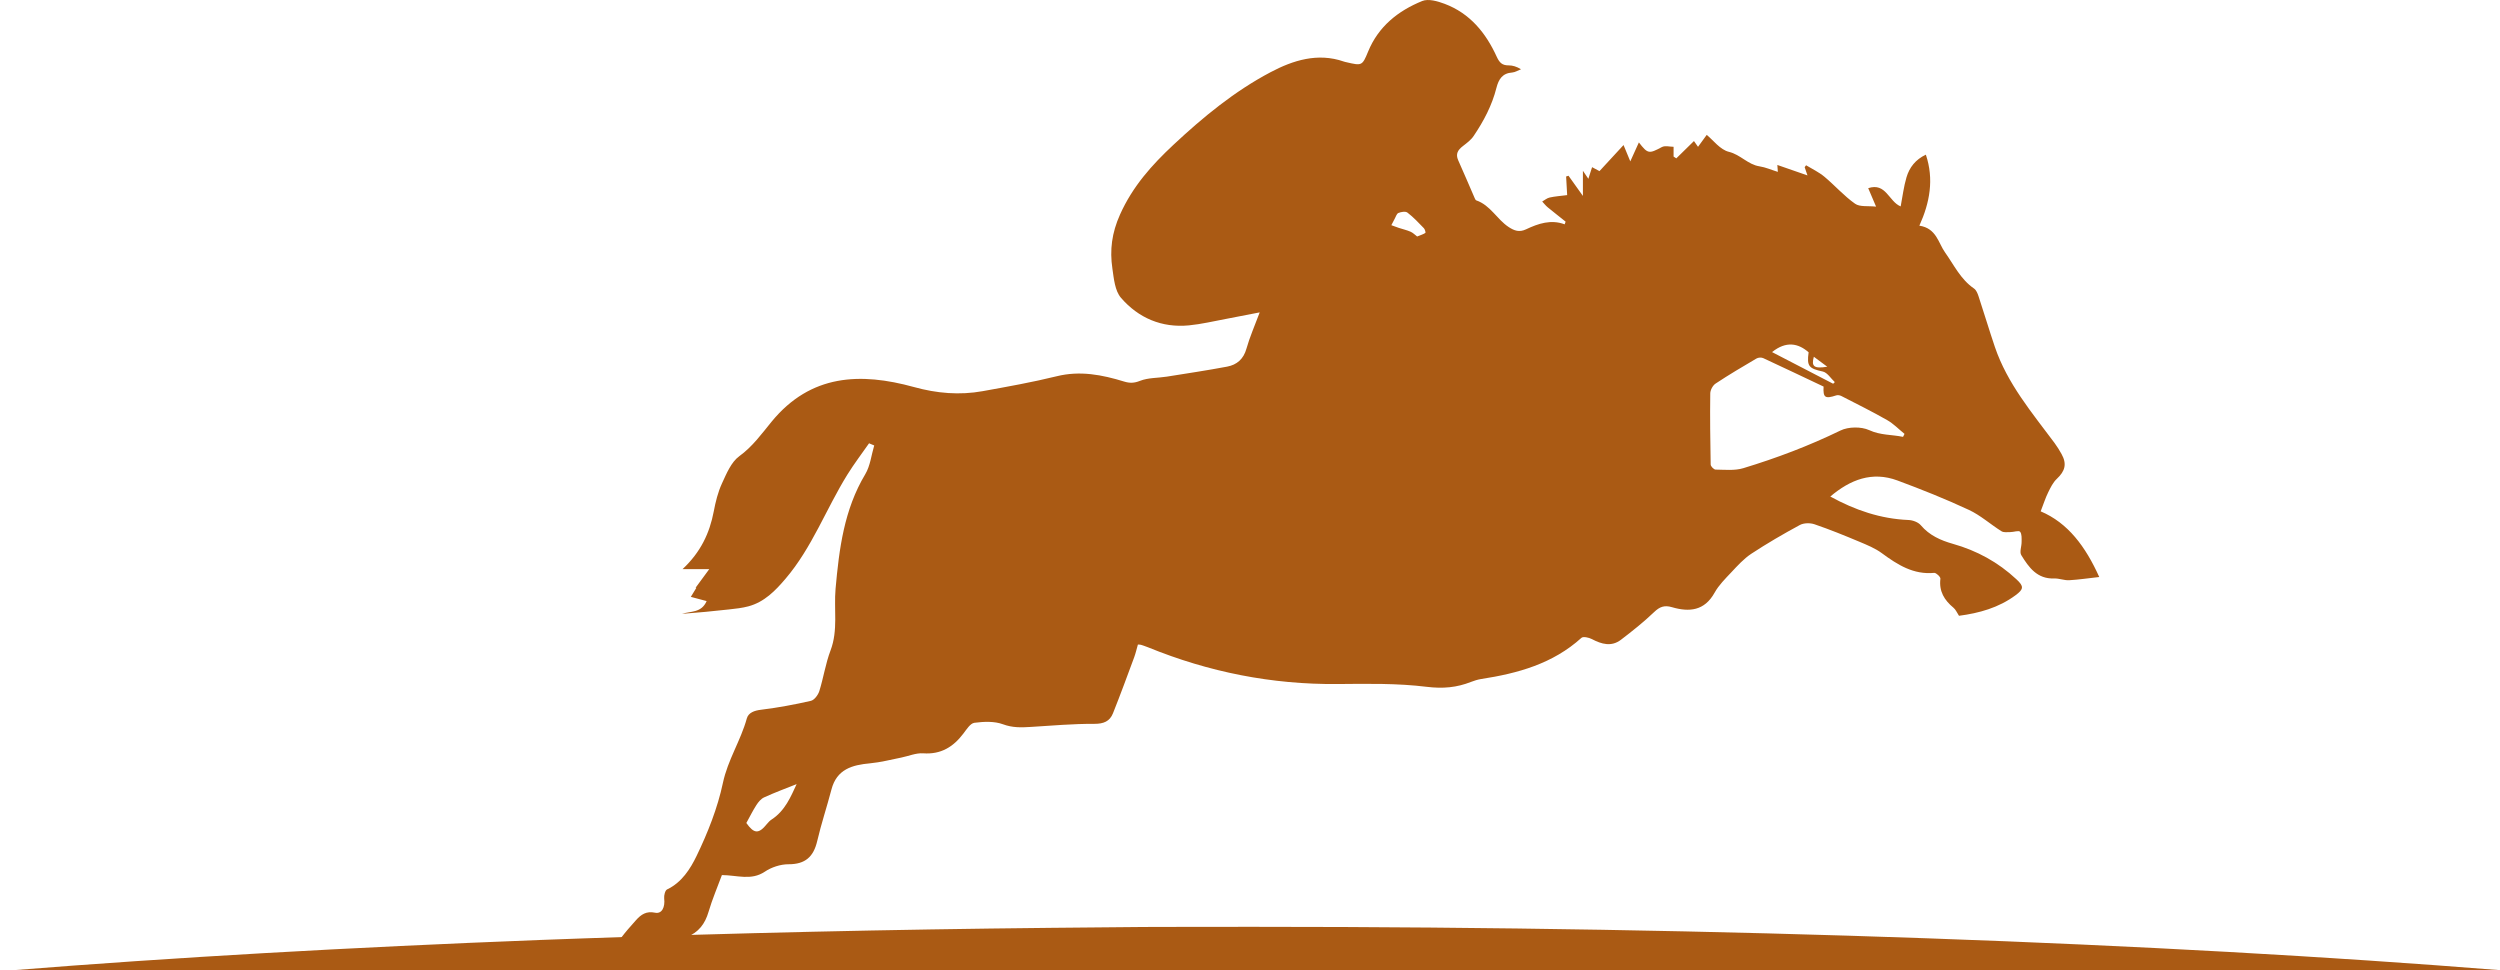
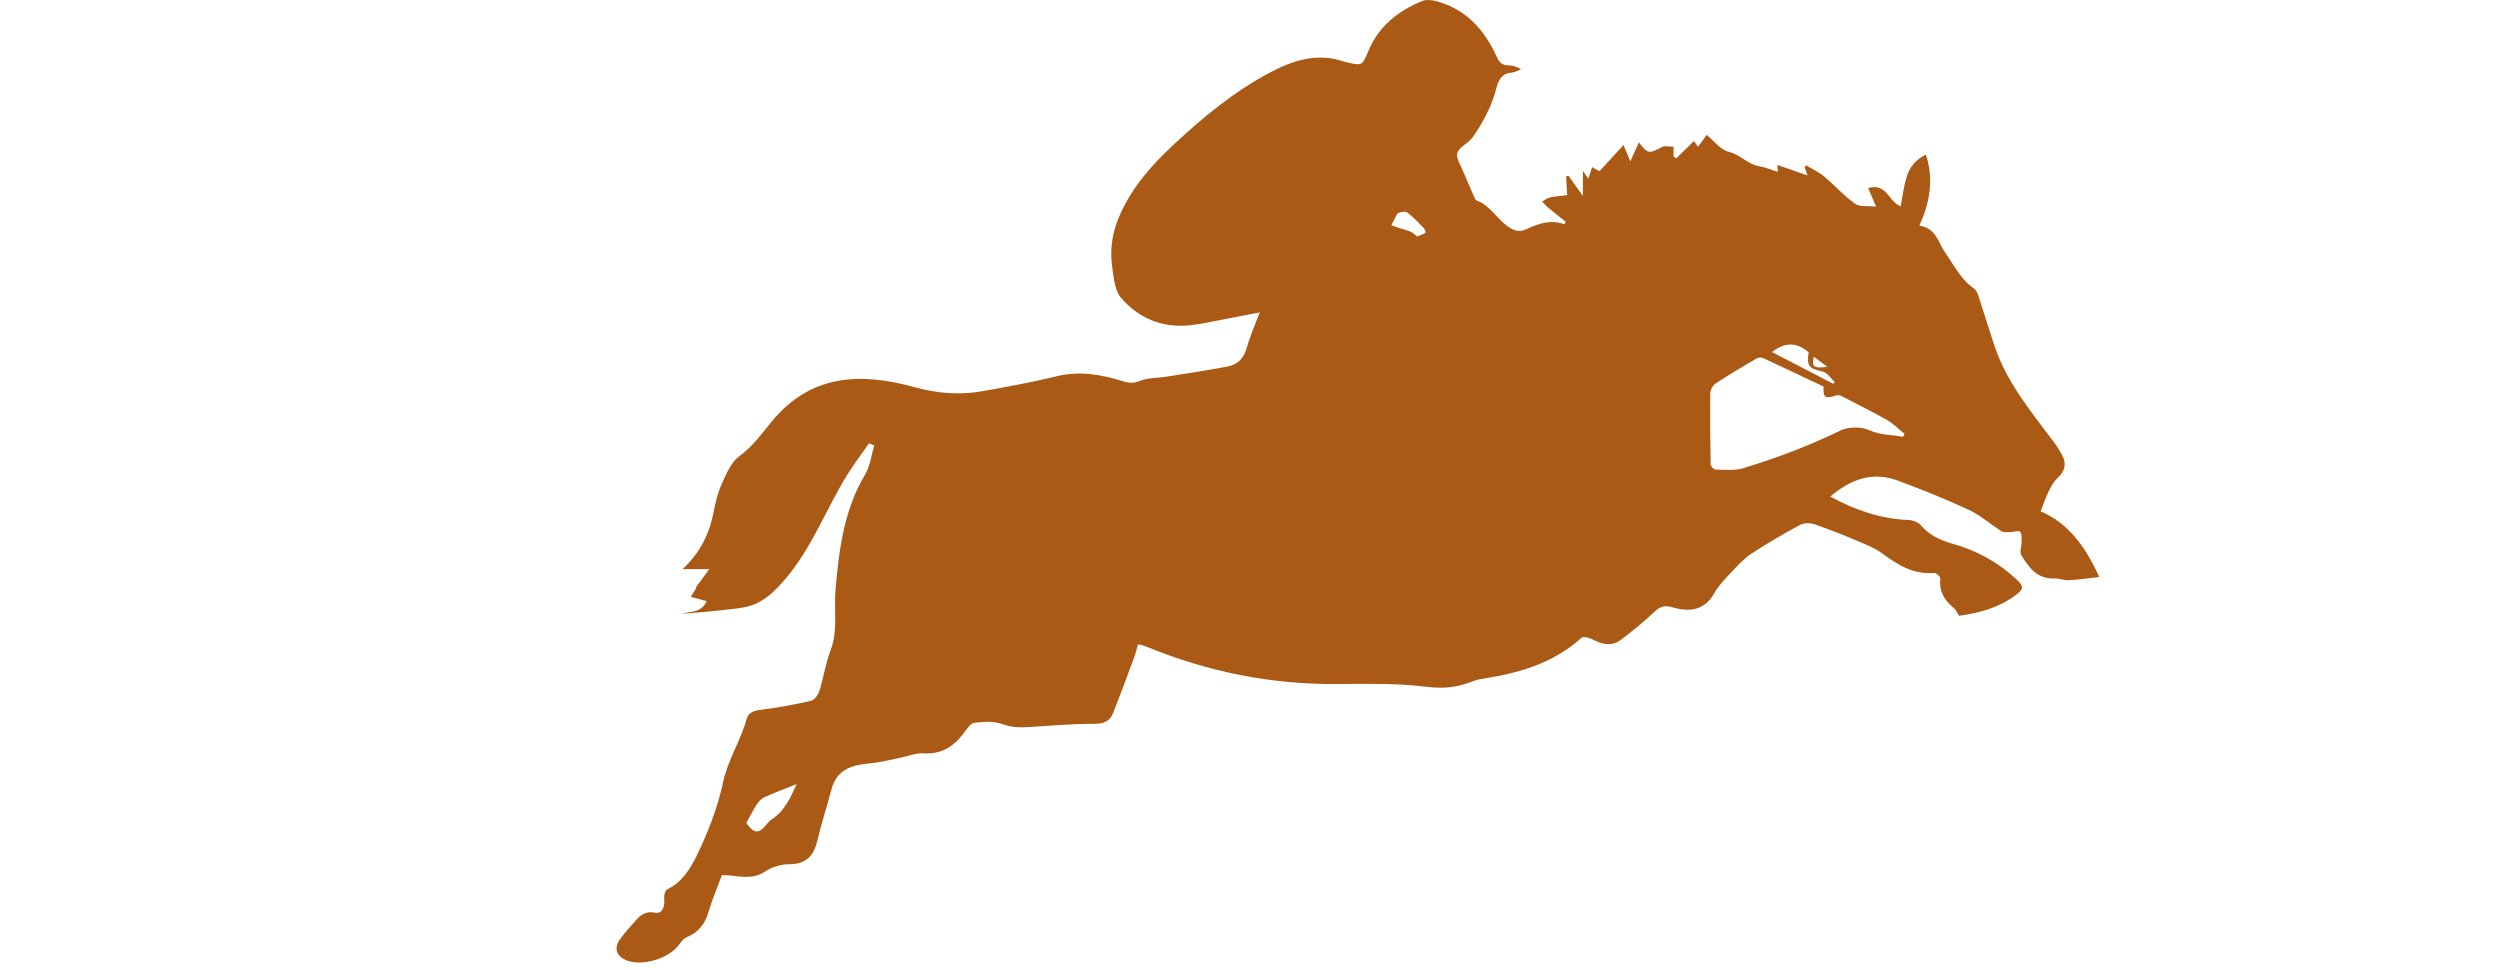
<svg xmlns="http://www.w3.org/2000/svg" width="67" height="26" viewBox="0 0 67 26" fill="none">
-   <path fill-rule="evenodd" clip-rule="evenodd" d="M15.639 25.149C19.616 25.008 23.815 24.91 28.168 24.866L30.655 24.843C31.506 24.839 32.824 24.839 33.686 24.839C46.293 24.839 57.875 25.272 66.995 26H0.375C4.597 25.662 9.347 25.39 14.481 25.191L15.639 25.149Z" fill="#AA5A14" />
  <path d="M23.293 11.877C23.098 12.156 22.891 12.428 22.712 12.716C22.14 13.636 21.765 14.674 21.053 15.509C20.781 15.829 20.484 16.136 20.056 16.25C19.887 16.295 19.71 16.314 19.535 16.333C19.117 16.379 18.7 16.42 18.278 16.451C18.508 16.375 18.797 16.432 18.938 16.109C18.793 16.071 18.653 16.034 18.514 15.996C18.564 15.912 18.614 15.834 18.662 15.754C18.655 15.754 18.649 15.752 18.642 15.751C18.749 15.605 18.855 15.46 19.008 15.253C18.738 15.253 18.546 15.253 18.292 15.253C18.778 14.799 19.018 14.288 19.129 13.704C19.177 13.45 19.241 13.189 19.349 12.955C19.47 12.693 19.595 12.385 19.813 12.226C20.171 11.966 20.416 11.622 20.683 11.296C21.727 10.028 23.057 9.976 24.495 10.373C25.104 10.542 25.717 10.595 26.337 10.483C26.999 10.363 27.664 10.245 28.318 10.084C28.946 9.928 29.536 10.044 30.128 10.226C30.276 10.271 30.394 10.27 30.551 10.207C30.771 10.12 31.029 10.132 31.27 10.094C31.809 10.008 32.349 9.927 32.886 9.826C33.148 9.777 33.327 9.624 33.405 9.343C33.492 9.033 33.625 8.735 33.76 8.372C33.408 8.441 33.133 8.496 32.856 8.547C32.526 8.608 32.196 8.688 31.863 8.72C31.134 8.79 30.509 8.522 30.042 7.981C29.879 7.792 29.851 7.467 29.812 7.197C29.739 6.699 29.795 6.245 30.017 5.749C30.356 4.993 30.87 4.421 31.449 3.88C32.245 3.136 33.089 2.442 34.053 1.934C34.649 1.619 35.312 1.405 36.013 1.649C36.036 1.658 36.061 1.662 36.086 1.668C36.496 1.763 36.508 1.767 36.665 1.383C36.943 0.706 37.47 0.29 38.116 0.027C38.28 -0.04 38.529 0.032 38.715 0.102C39.395 0.357 39.821 0.882 40.112 1.52C40.187 1.683 40.261 1.754 40.434 1.752C40.539 1.752 40.645 1.784 40.763 1.856C40.684 1.886 40.607 1.937 40.529 1.943C40.264 1.961 40.163 2.124 40.104 2.356C39.986 2.825 39.762 3.247 39.494 3.644C39.423 3.751 39.311 3.833 39.207 3.914C39.073 4.017 39.002 4.123 39.081 4.298C39.232 4.634 39.375 4.973 39.522 5.311C39.532 5.332 39.545 5.363 39.564 5.37C39.944 5.5 40.118 5.878 40.433 6.085C40.58 6.181 40.714 6.233 40.898 6.146C41.226 5.99 41.569 5.875 41.933 6.012C41.948 5.967 41.961 5.942 41.956 5.938C41.798 5.81 41.636 5.686 41.479 5.556C41.424 5.511 41.38 5.453 41.331 5.401C41.398 5.363 41.46 5.308 41.533 5.293C41.677 5.261 41.825 5.252 42 5.229C41.993 5.094 41.983 4.912 41.972 4.73C41.994 4.723 42.014 4.715 42.036 4.71C42.148 4.868 42.262 5.027 42.422 5.251C42.422 4.999 42.422 4.822 42.422 4.577C42.493 4.682 42.522 4.727 42.568 4.792C42.601 4.688 42.63 4.597 42.668 4.48C42.745 4.522 42.821 4.563 42.866 4.586C43.077 4.357 43.283 4.135 43.511 3.887C43.563 4.012 43.611 4.129 43.692 4.325C43.784 4.123 43.851 3.976 43.922 3.817C44.164 4.129 44.193 4.125 44.539 3.941C44.625 3.896 44.756 3.934 44.852 3.934V4.196C44.877 4.212 44.9 4.228 44.925 4.244C45.079 4.093 45.233 3.943 45.398 3.78C45.418 3.809 45.453 3.86 45.507 3.935C45.596 3.813 45.677 3.7 45.74 3.615C45.912 3.753 46.098 4.012 46.334 4.069C46.647 4.145 46.843 4.411 47.156 4.458C47.318 4.483 47.47 4.552 47.646 4.606C47.641 4.52 47.636 4.472 47.633 4.421C47.897 4.513 48.154 4.602 48.44 4.701C48.409 4.611 48.387 4.547 48.365 4.481C48.378 4.464 48.392 4.446 48.403 4.429C48.568 4.529 48.746 4.613 48.894 4.736C49.174 4.97 49.419 5.251 49.716 5.46C49.844 5.551 50.064 5.513 50.279 5.538C50.187 5.324 50.129 5.185 50.068 5.043C50.545 4.884 50.618 5.401 50.938 5.532C50.989 5.264 51.02 5.001 51.094 4.752C51.172 4.488 51.335 4.276 51.613 4.145C51.835 4.806 51.718 5.433 51.439 6.048C51.897 6.117 51.947 6.511 52.124 6.76C52.367 7.101 52.542 7.485 52.903 7.732C52.964 7.773 53 7.865 53.025 7.94C53.175 8.393 53.31 8.848 53.463 9.299C53.796 10.279 54.456 11.059 55.061 11.871C55.131 11.966 55.193 12.066 55.25 12.169C55.397 12.433 55.345 12.625 55.123 12.833C55.02 12.929 54.953 13.07 54.889 13.2C54.819 13.342 54.771 13.496 54.69 13.704C55.423 14.014 55.892 14.648 56.26 15.464C55.972 15.496 55.713 15.535 55.454 15.55C55.321 15.557 55.186 15.499 55.054 15.503C54.595 15.521 54.371 15.205 54.17 14.877C54.118 14.793 54.181 14.642 54.179 14.521C54.179 14.428 54.188 14.307 54.137 14.25C54.099 14.21 53.968 14.26 53.879 14.26C53.798 14.26 53.7 14.276 53.639 14.237C53.344 14.052 53.077 13.809 52.764 13.664C52.14 13.373 51.498 13.117 50.852 12.877C50.173 12.625 49.589 12.853 49.052 13.307C49.717 13.672 50.4 13.905 51.148 13.936C51.261 13.94 51.408 13.994 51.478 14.077C51.709 14.349 52.012 14.483 52.338 14.575C52.983 14.757 53.55 15.068 54.039 15.524C54.245 15.714 54.239 15.788 54.016 15.953C53.563 16.288 53.042 16.432 52.501 16.503C52.446 16.42 52.414 16.337 52.354 16.288C52.108 16.084 51.961 15.847 52.003 15.509C52.009 15.463 51.89 15.349 51.837 15.353C51.28 15.406 50.855 15.136 50.433 14.825C50.254 14.693 50.037 14.605 49.828 14.517C49.432 14.351 49.035 14.189 48.63 14.051C48.512 14.01 48.342 14.013 48.236 14.07C47.792 14.31 47.354 14.565 46.933 14.842C46.733 14.975 46.565 15.161 46.398 15.339C46.236 15.511 46.063 15.682 45.951 15.884C45.68 16.372 45.273 16.408 44.81 16.273C44.608 16.213 44.481 16.259 44.33 16.404C44.052 16.67 43.748 16.912 43.441 17.146C43.186 17.34 42.923 17.265 42.661 17.127C42.581 17.085 42.429 17.052 42.383 17.094C41.617 17.788 40.677 18.047 39.692 18.198C39.602 18.213 39.511 18.241 39.426 18.274C39.041 18.427 38.669 18.46 38.238 18.407C37.448 18.309 36.642 18.325 35.841 18.332C34.083 18.347 32.397 18.012 30.771 17.349C30.709 17.324 30.645 17.303 30.581 17.282C30.564 17.276 30.547 17.277 30.496 17.273C30.464 17.382 30.438 17.501 30.397 17.613C30.211 18.115 30.026 18.62 29.827 19.118C29.741 19.332 29.578 19.4 29.328 19.399C28.759 19.396 28.188 19.447 27.619 19.482C27.369 19.498 27.136 19.505 26.881 19.411C26.65 19.325 26.366 19.338 26.113 19.371C26.004 19.386 25.903 19.549 25.819 19.659C25.547 20.019 25.215 20.223 24.741 20.189C24.549 20.176 24.351 20.263 24.154 20.303C23.876 20.358 23.598 20.431 23.317 20.457C22.836 20.501 22.425 20.616 22.283 21.158C22.162 21.621 22.009 22.077 21.901 22.541C21.802 22.963 21.58 23.164 21.13 23.162C20.916 23.162 20.673 23.242 20.496 23.362C20.129 23.606 19.761 23.455 19.347 23.452C19.232 23.765 19.09 24.095 18.989 24.437C18.895 24.762 18.72 24.986 18.406 25.115C18.323 25.149 18.253 25.239 18.198 25.317C17.936 25.686 17.211 25.907 16.795 25.738C16.512 25.625 16.443 25.405 16.626 25.159C16.756 24.984 16.901 24.821 17.047 24.658C17.179 24.51 17.323 24.411 17.553 24.46C17.738 24.5 17.829 24.315 17.8 24.075C17.792 23.996 17.825 23.859 17.881 23.835C18.273 23.648 18.502 23.283 18.668 22.94C18.969 22.317 19.231 21.656 19.374 20.982C19.505 20.364 19.852 19.847 20.015 19.253C20.058 19.099 20.218 19.042 20.398 19.021C20.845 18.965 21.29 18.884 21.73 18.783C21.823 18.762 21.923 18.628 21.957 18.524C22.07 18.163 22.125 17.782 22.259 17.43C22.465 16.887 22.344 16.328 22.393 15.78C22.489 14.71 22.62 13.659 23.189 12.709C23.323 12.485 23.352 12.197 23.429 11.938C23.384 11.919 23.341 11.901 23.296 11.883L23.293 11.877ZM51.001 11.709C51.014 11.682 51.028 11.655 51.041 11.628C50.886 11.503 50.745 11.354 50.573 11.257C50.171 11.028 49.757 10.823 49.346 10.612C49.308 10.593 49.252 10.583 49.212 10.596C48.911 10.695 48.856 10.657 48.872 10.36C48.333 10.106 47.796 9.848 47.255 9.598C47.205 9.574 47.12 9.58 47.072 9.609C46.703 9.826 46.335 10.043 45.979 10.279C45.903 10.328 45.836 10.453 45.835 10.544C45.826 11.178 45.835 11.814 45.846 12.449C45.846 12.497 45.931 12.584 45.976 12.585C46.225 12.588 46.488 12.617 46.718 12.548C47.611 12.277 48.482 11.948 49.324 11.538C49.537 11.434 49.879 11.43 50.093 11.527C50.401 11.669 50.701 11.644 51.002 11.708L51.001 11.709ZM21.35 21.014C21.069 21.126 20.769 21.237 20.48 21.369C20.395 21.407 20.324 21.494 20.271 21.576C20.172 21.73 20.091 21.896 20.002 22.056C20.21 22.35 20.334 22.355 20.554 22.082C20.59 22.037 20.632 21.994 20.679 21.963C21.043 21.726 21.195 21.346 21.35 21.014ZM49.128 10.285C49.142 10.27 49.158 10.255 49.173 10.241C49.067 10.143 48.974 9.985 48.851 9.957C48.48 9.876 48.418 9.819 48.471 9.442C48.195 9.199 47.869 9.132 47.491 9.436C48.042 9.721 48.584 10.002 49.126 10.283L49.128 10.285ZM37.98 6.338C38.075 6.299 38.144 6.28 38.2 6.242C38.212 6.235 38.19 6.147 38.161 6.117C38.02 5.971 37.88 5.821 37.72 5.698C37.669 5.658 37.55 5.677 37.477 5.708C37.428 5.728 37.406 5.816 37.372 5.874C37.343 5.926 37.316 5.981 37.288 6.035C37.355 6.059 37.42 6.085 37.487 6.107C37.592 6.142 37.703 6.166 37.803 6.21C37.867 6.238 37.921 6.293 37.979 6.338H37.98ZM48.971 9.828C48.824 9.719 48.723 9.644 48.611 9.561C48.538 9.823 48.616 9.886 48.971 9.828Z" fill="#AA5A14" />
</svg>